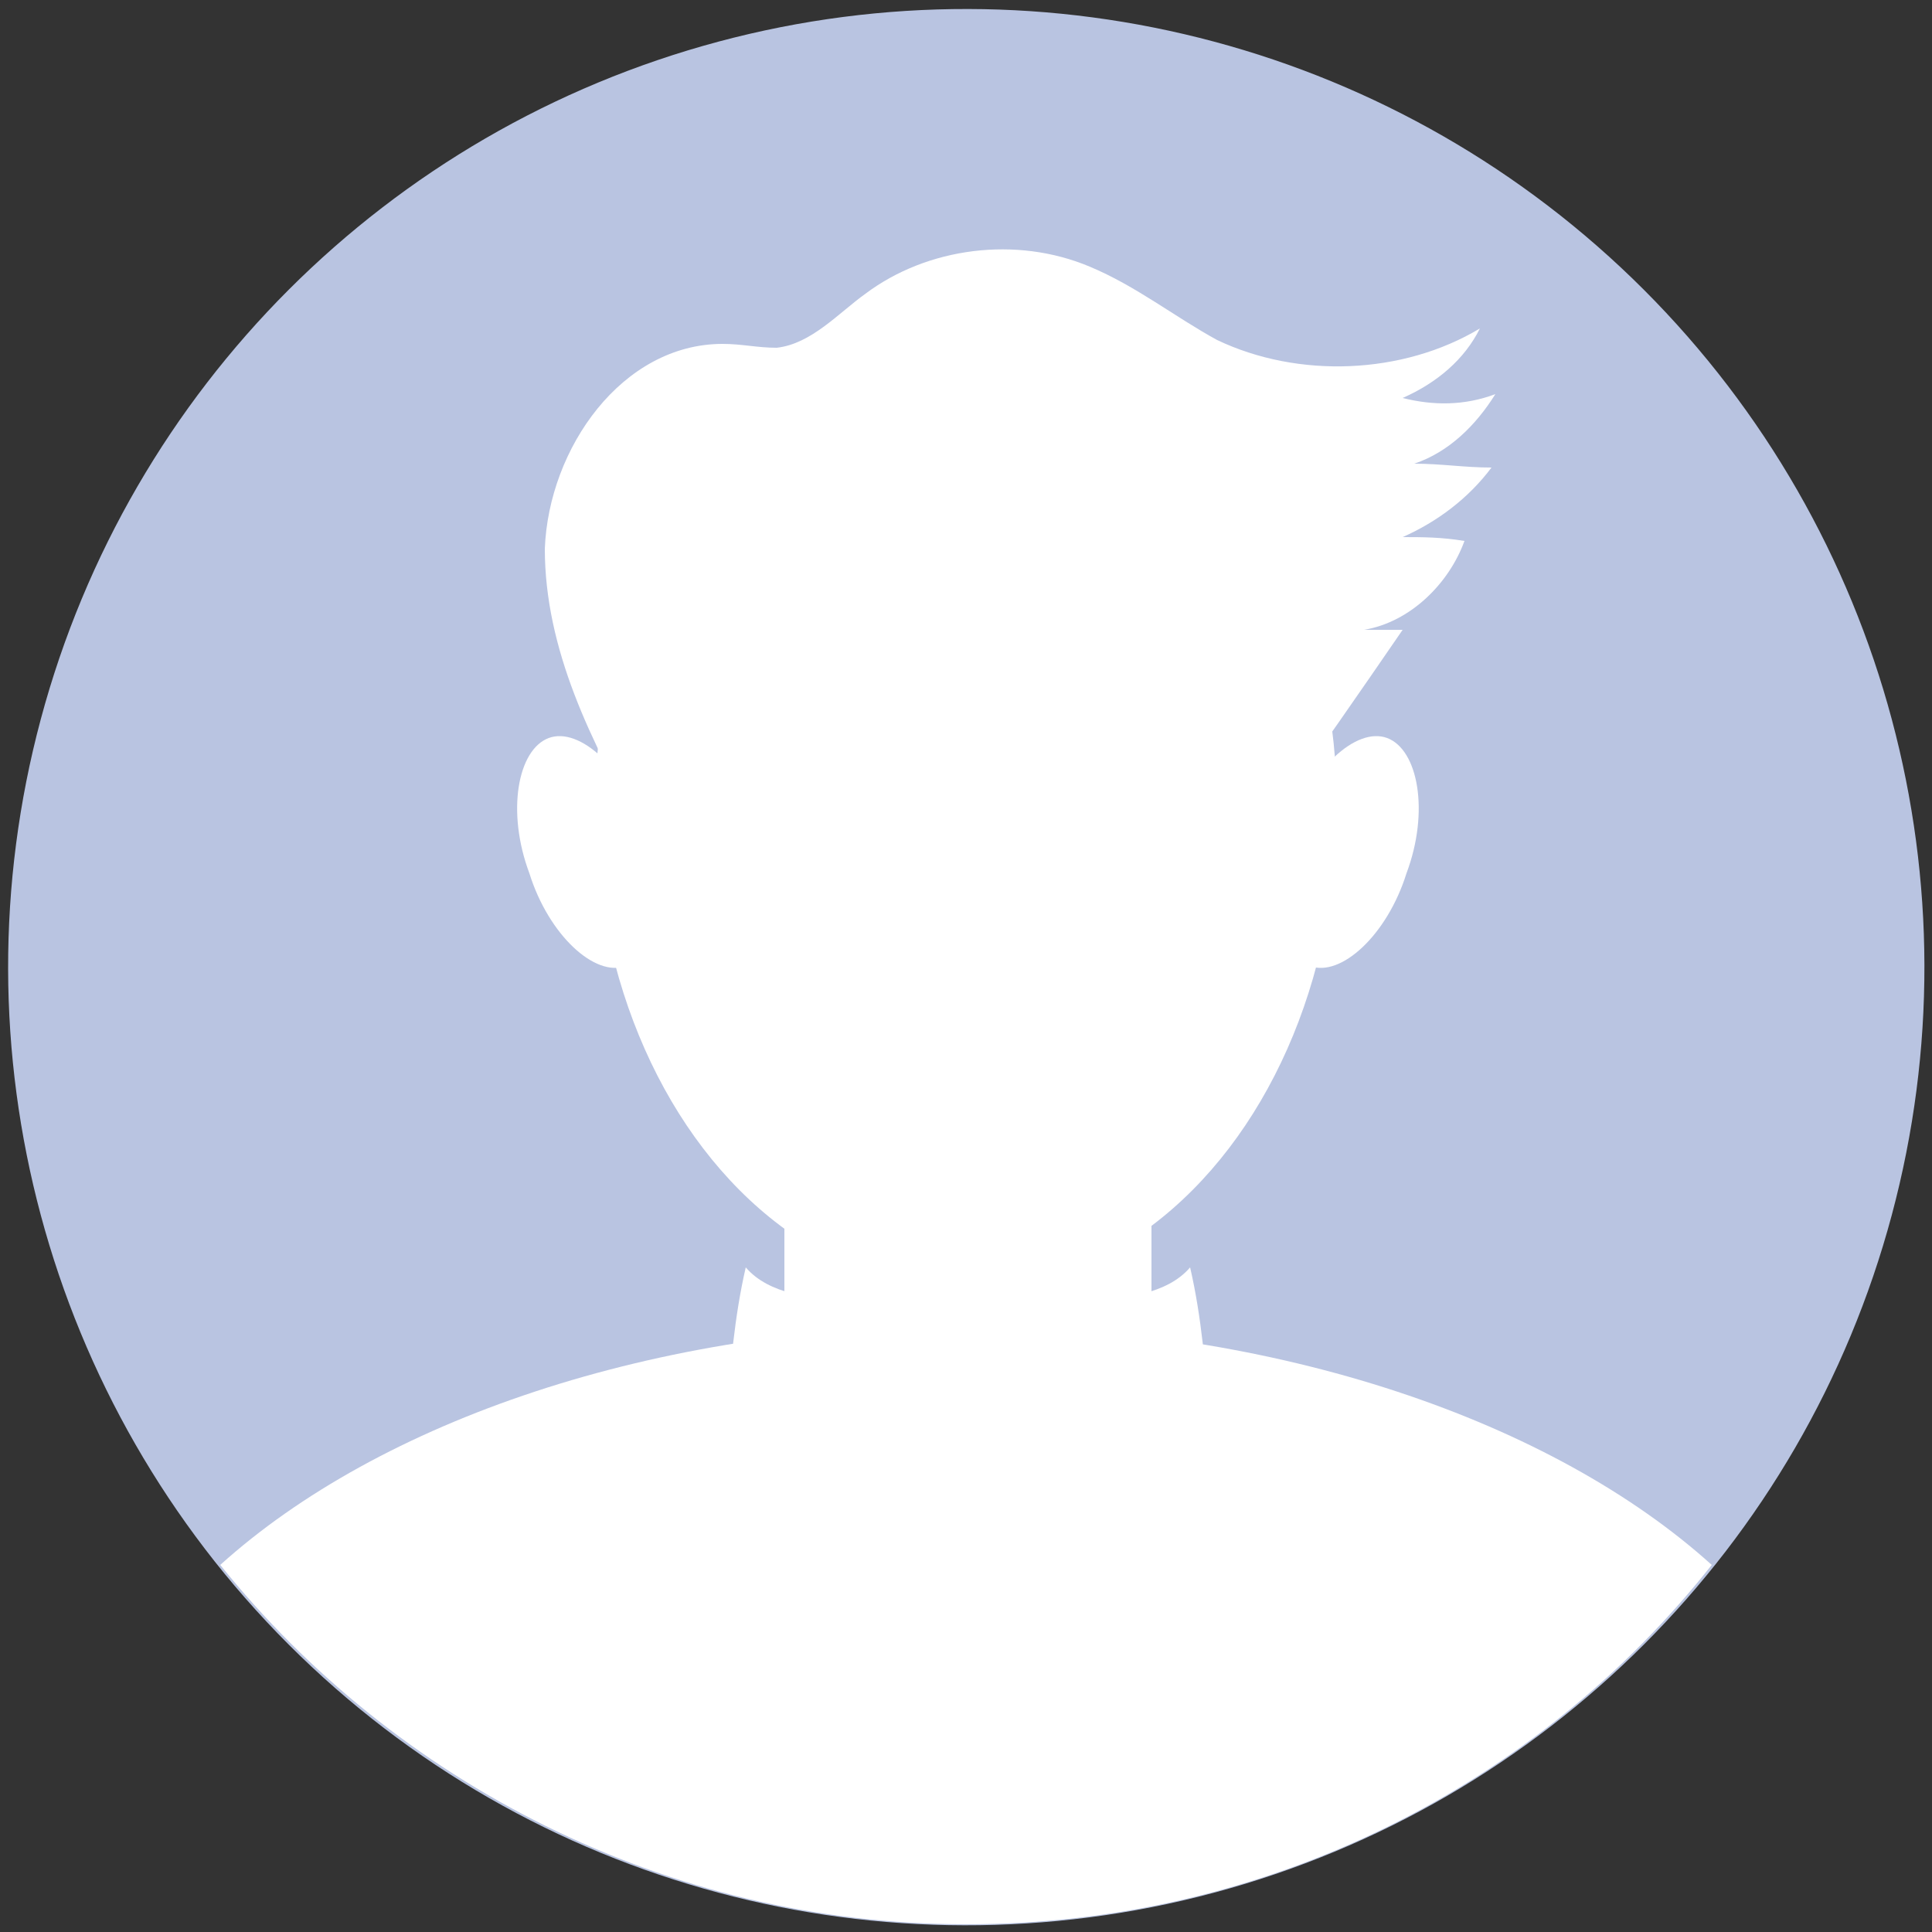
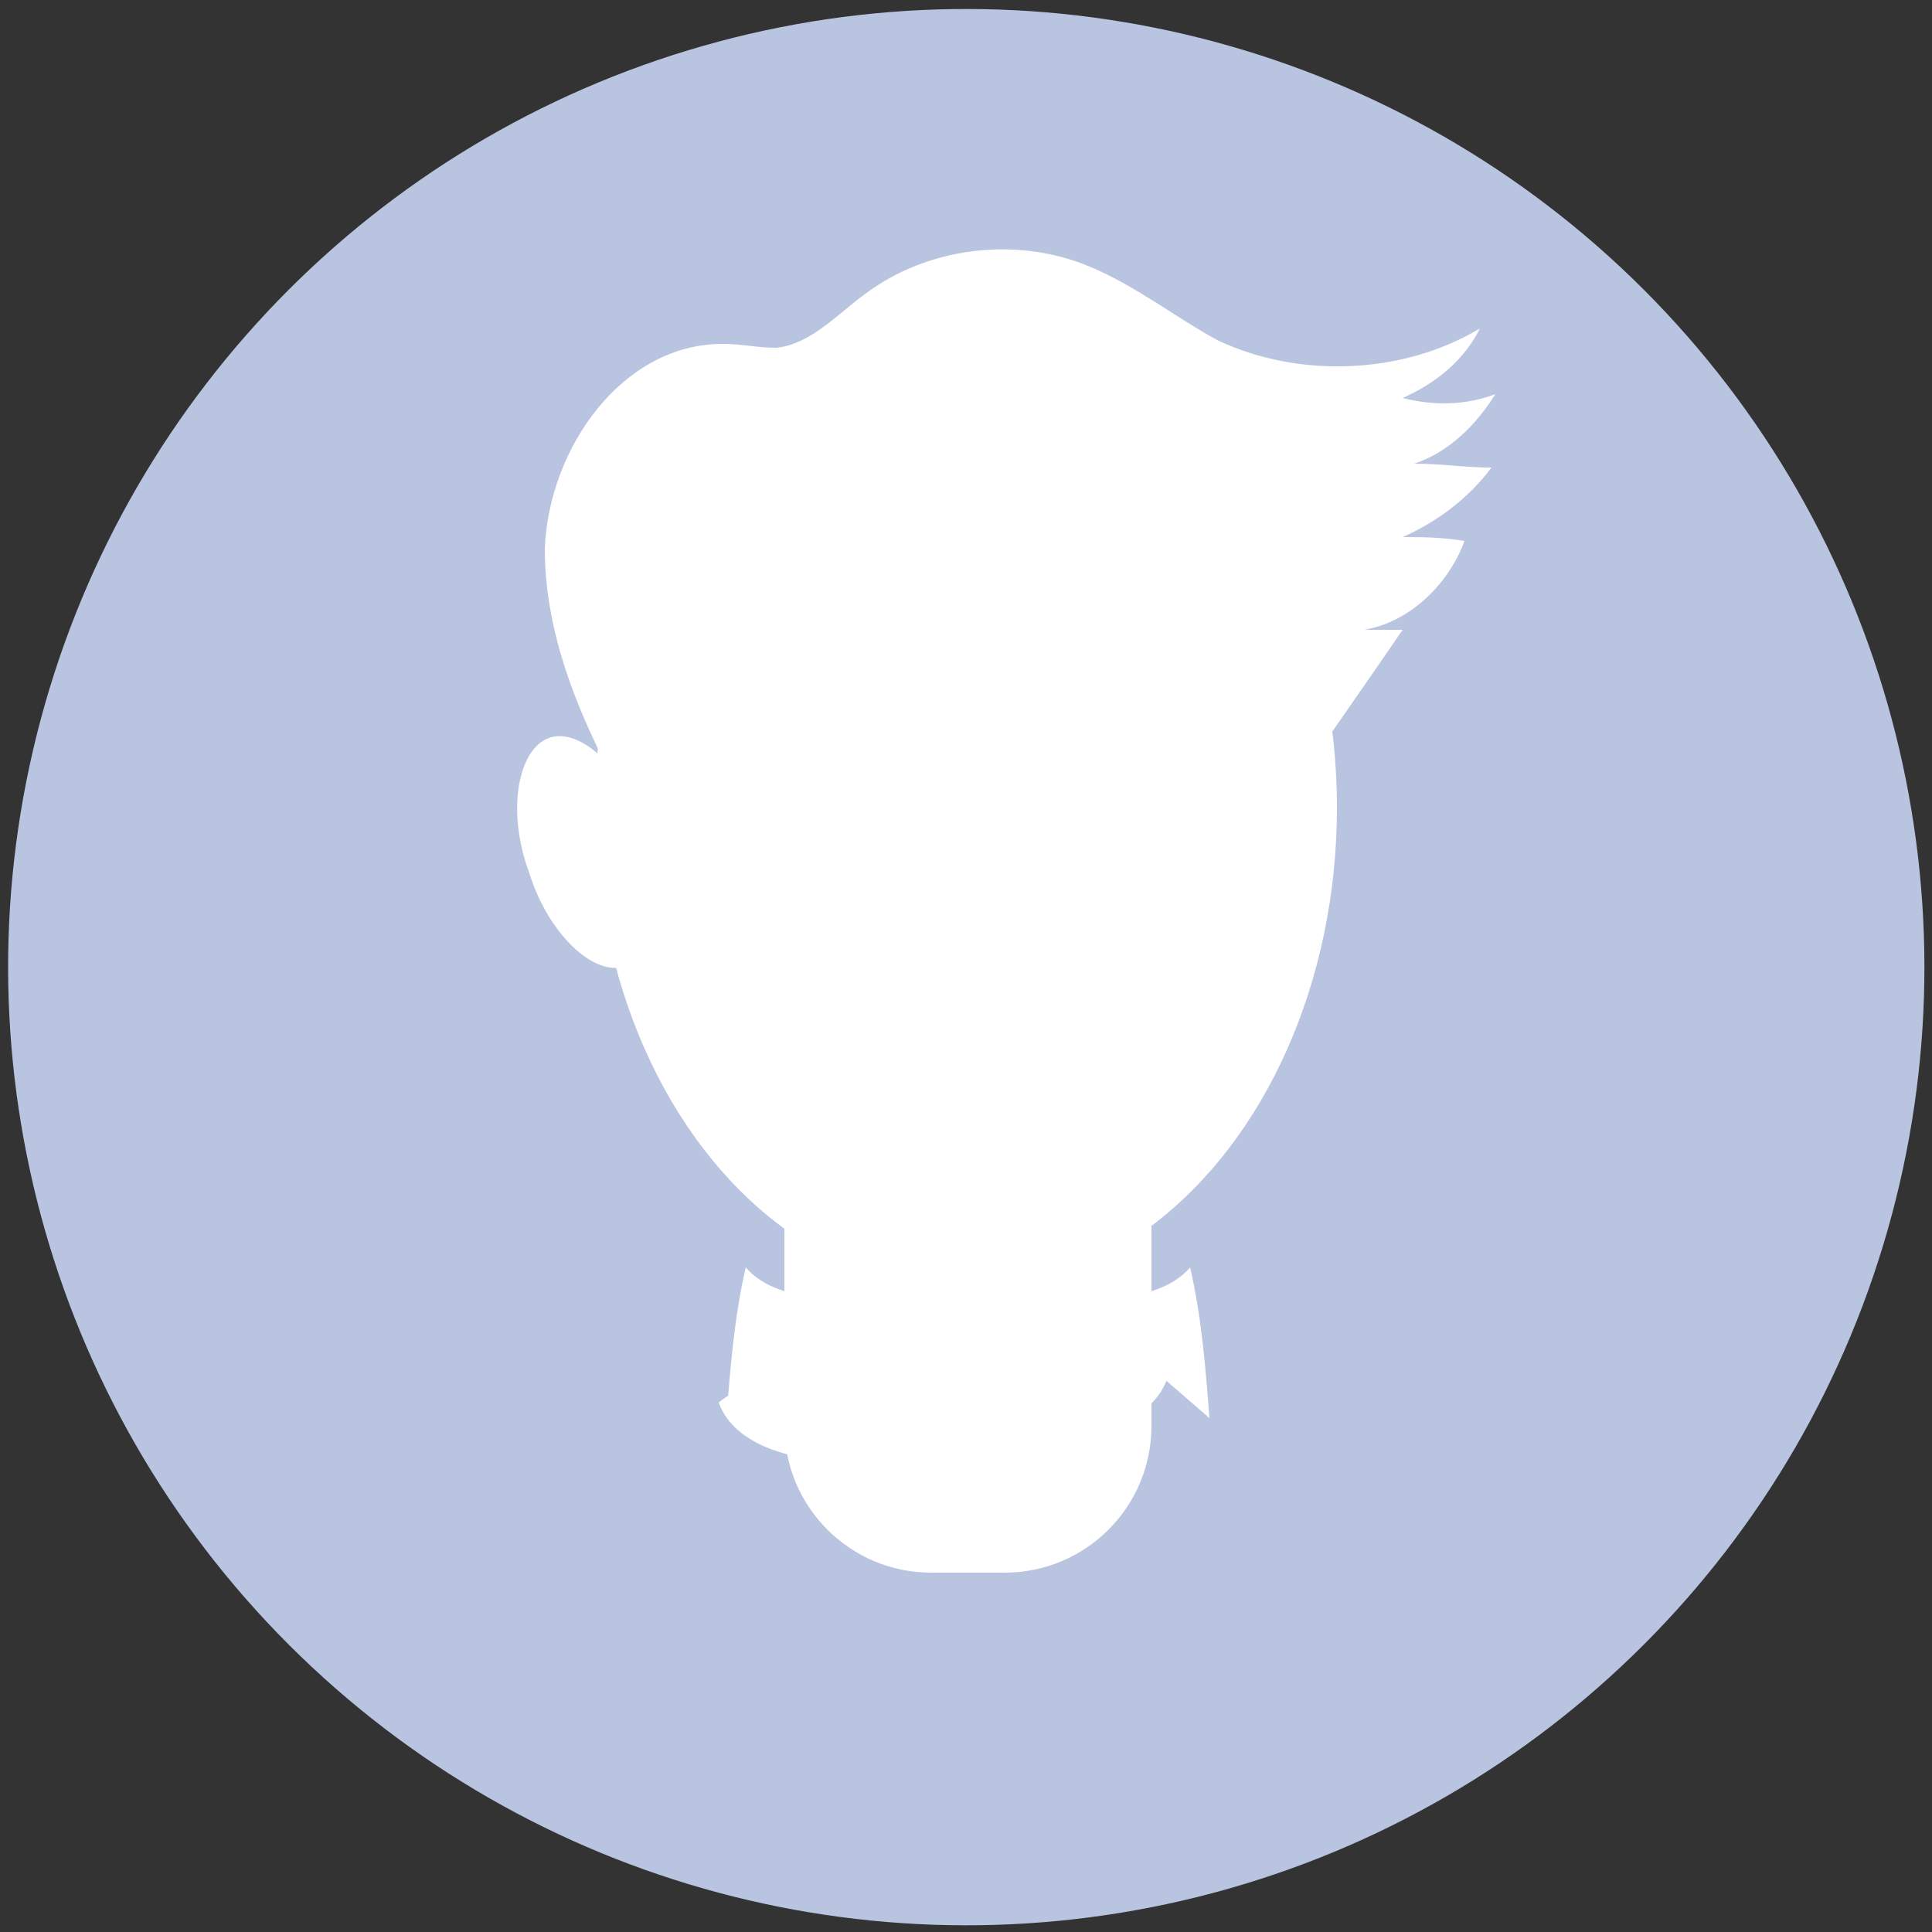
<svg xmlns="http://www.w3.org/2000/svg" id="Layer_1" x="0px" y="0px" viewBox="0 0 50 50" style="enable-background:new 0 0 50 50;" xml:space="preserve">
  <rect x="0" y="0" width="50" height="50" fill="#333333" stroke="none" />
  <style type="text/css">	.st0{fill:#B9C4E1;}	.st1{fill:#FFFFFF;}</style>
  <g>
    <ellipse transform="matrix(0.707 -0.707 0.707 0.707 -10.343 25.03)" class="st0" cx="25" cy="25" rx="24.8" ry="24.8" />
    <ellipse class="st1" cx="25" cy="20.9" rx="9.6" ry="12.5" />
-     <path class="st1" d="M25,34.3c-8.1,0-15.2,2.5-19.3,6.2c4.5,5.6,11.5,9.3,19.3,9.3c7.8,0,14.8-3.6,19.3-9.3  C40.2,36.8,33.1,34.3,25,34.3z" />
    <path class="st1" d="M26,40.7h-1.9c-2.1,0-3.8-1.7-3.8-3.8v-8.1c0-2.1,1.7-3.8,3.8-3.8H26c2.1,0,3.8,1.7,3.8,3.8v8.1  C29.8,39,28.1,40.7,26,40.7z" />
    <path class="st1" d="M16.7,21.5c0.6,1.6,0.3,3.2-0.5,3.5c-0.8,0.3-2-0.8-2.5-2.4c-0.6-1.6-0.3-3.2,0.5-3.5  C15,18.8,16.2,19.9,16.7,21.5z" />
-     <path class="st1" d="M33.4,21.5c-0.6,1.6-0.3,3.2,0.5,3.5c0.8,0.3,2-0.8,2.5-2.4c0.6-1.6,0.3-3.2-0.5-3.5  C35.1,18.8,33.9,19.9,33.4,21.5z" />
    <path class="st1" d="M16.6,21.5c-1.3-2.3-2.5-4.7-2.5-7.3c0.1-2.6,2-5.3,4.6-5.3c0.5,0,0.9,0.1,1.4,0.1c0.9-0.1,1.6-0.9,2.3-1.4  c1.6-1.2,3.9-1.5,5.8-0.7c1.2,0.5,2.2,1.3,3.3,1.9c2.1,1,4.8,0.9,6.8-0.3c-0.4,0.8-1.1,1.4-2,1.8c0.8,0.2,1.6,0.2,2.4-0.1  c-0.5,0.8-1.2,1.5-2.1,1.8c0.7,0,1.3,0.1,2,0.1c-0.6,0.8-1.4,1.4-2.3,1.8c0.5,0,1,0,1.6,0.1c-0.4,1.1-1.4,2.1-2.6,2.3  c0.3,0,0.7,0,1,0c-1.1,1.6-2.2,3.2-3.3,4.7c-0.3,0.5-0.6,0.9-1.1,1.2c-0.4,0.2-0.8,0.4-1.3,0.5c-3.2,0.7-6.6,0.9-9.9,0.6  c-1.1-0.1-2.3-0.3-3.2-1c-0.9-0.7-1.4-2.1-0.8-3" />
    <path class="st1" d="M18.8,36.7c0.1-1.3,0.2-2.6,0.5-3.9c0.6,0.7,1.7,0.8,2.7,0.9c1.5,0.1,3,0.1,4.5,0.2c0.2,1,0.3,2.2-0.4,2.9  c-0.3,0.3-0.8,0.5-1.3,0.6c-1,0.3-2,0.4-3.1,0.4c-1.2,0-2.7-0.4-3.1-1.5c0.1-0.1,0.3-0.2,0.4-0.3" />
-     <path class="st1" d="M31.3,36.7c-0.1-1.3-0.2-2.6-0.5-3.9c-0.6,0.7-1.7,0.8-2.7,0.9c-1.5,0.1-3,0.1-4.5,0.2c-0.2,1-0.3,2.2,0.4,2.9  c0.3,0.3,0.8,0.5,1.3,0.6c1,0.3,2,0.4,3.1,0.4c1.2,0,2.7-0.4,3.1-1.5c-0.1-0.1-0.3-0.2-0.4-0.3" />
+     <path class="st1" d="M31.3,36.7c-0.1-1.3-0.2-2.6-0.5-3.9c-0.6,0.7-1.7,0.8-2.7,0.9c-1.5,0.1-3,0.1-4.5,0.2c-0.2,1-0.3,2.2,0.4,2.9  c1,0.3,2,0.4,3.1,0.4c1.2,0,2.7-0.4,3.1-1.5c-0.1-0.1-0.3-0.2-0.4-0.3" />
  </g>
</svg>